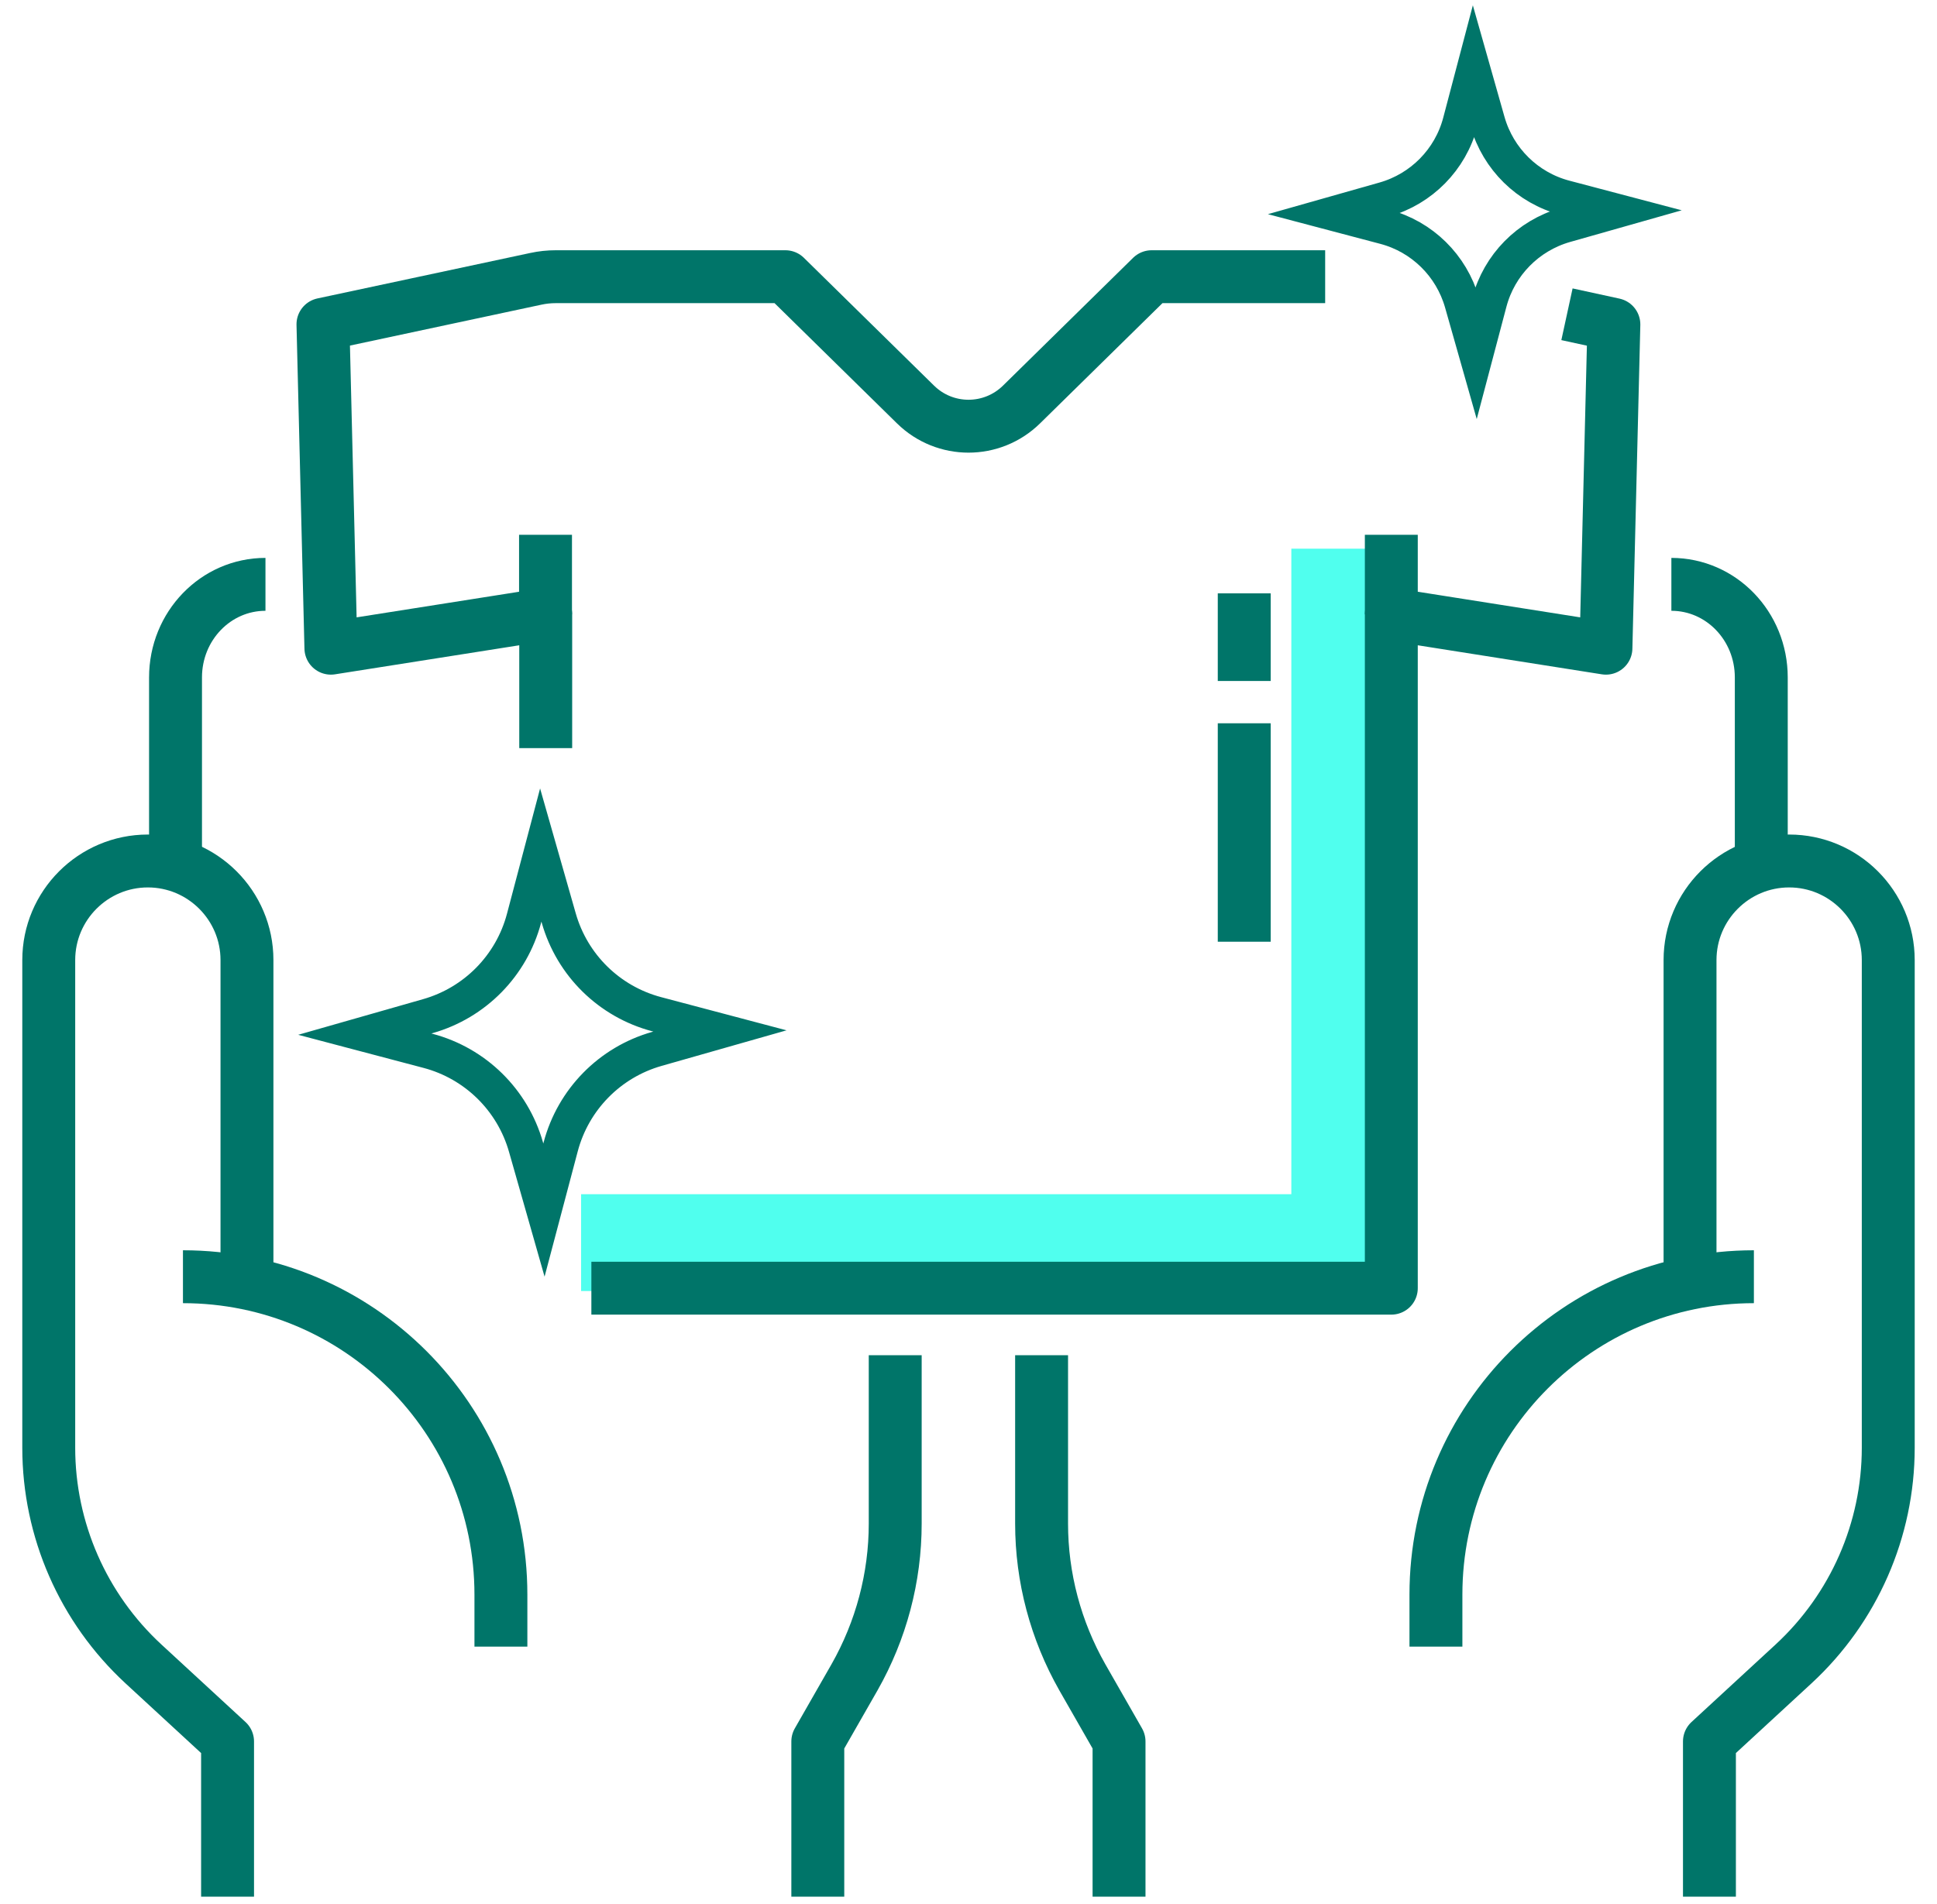
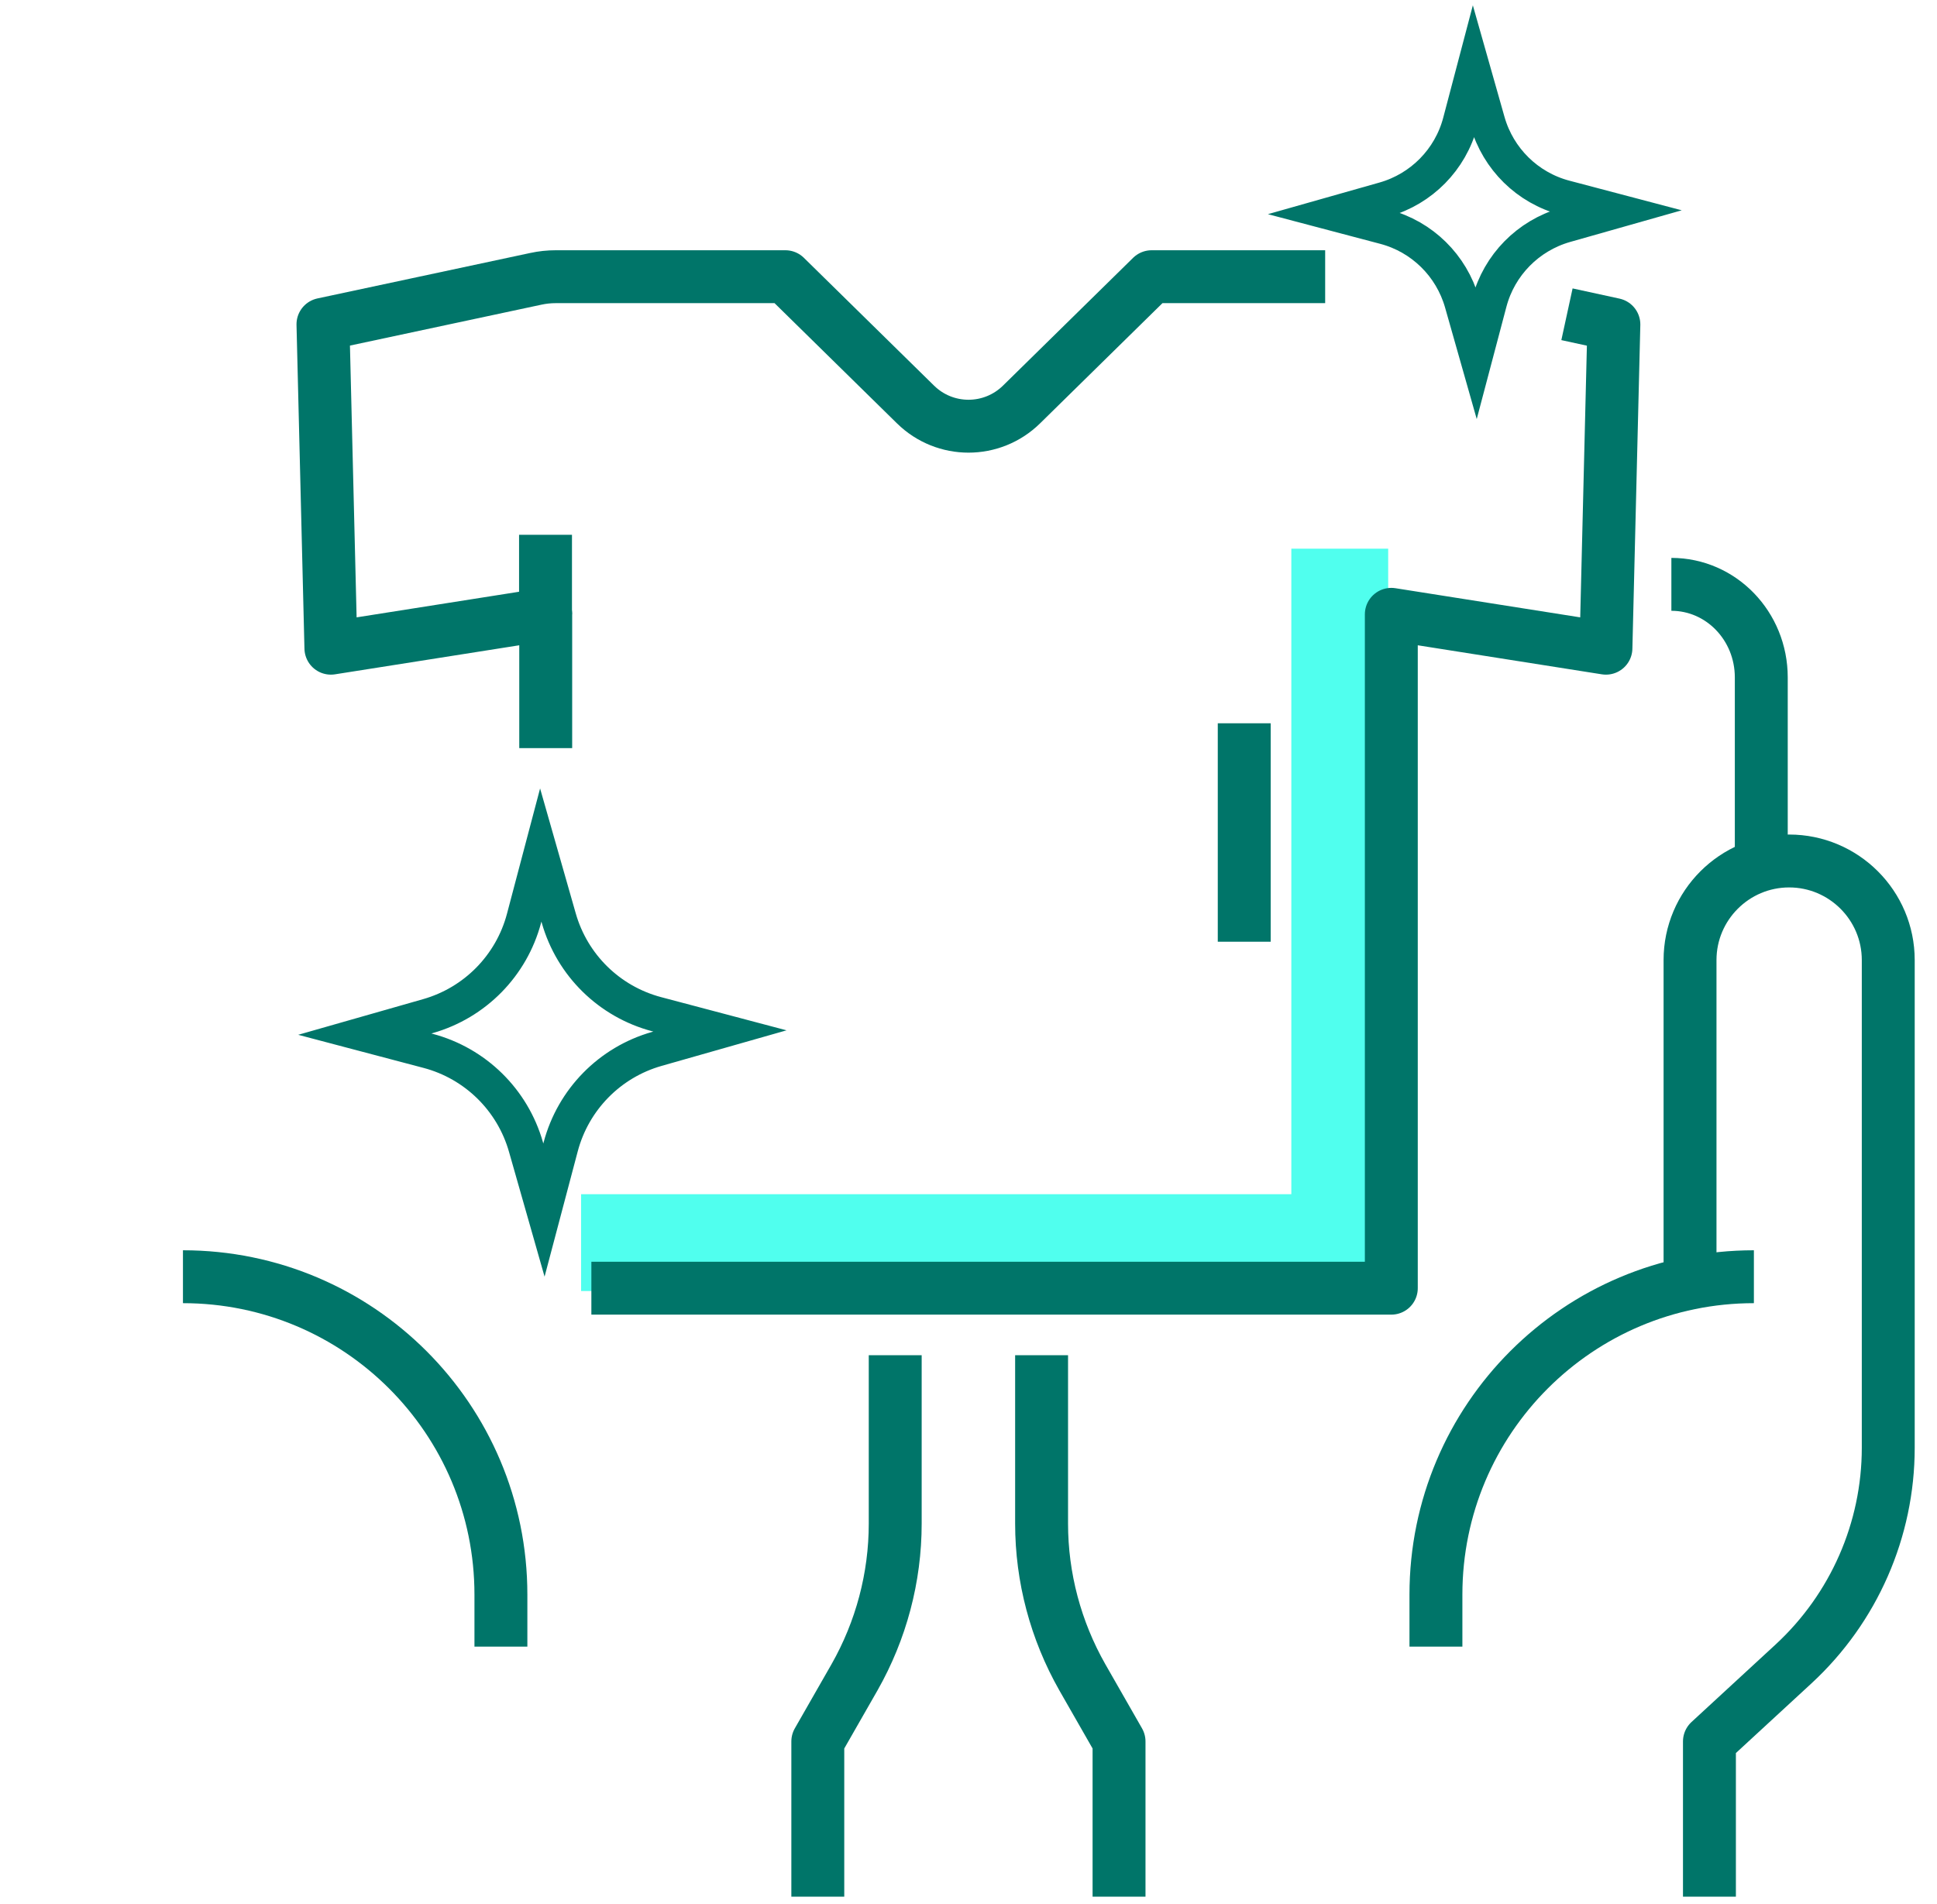
<svg xmlns="http://www.w3.org/2000/svg" width="60" height="59" viewBox="0 0 60 59" fill="none">
  <path d="M43 37H18V40H43V37Z" fill="#50FFEE" />
  <path d="M43 39L43 17L40 17L40 39L43 39Z" fill="#50FFEE" />
  <path d="M41.048 8.573H35.673L31.642 12.533C30.729 13.429 29.271 13.429 28.359 12.533L24.327 8.573H17.215C17.007 8.573 16.8 8.595 16.598 8.639L10.004 10.048L10.25 20.083L16.904 19.034V23.18" stroke="#007569" stroke-width="1.639" stroke-linejoin="round" />
  <path d="M18.318 39.912H43.097V19.034L49.745 20.083L49.991 10.053L48.538 9.737" stroke="#007569" stroke-width="1.639" stroke-linejoin="round" />
-   <path d="M43.097 19.034V16.57" stroke="#007569" stroke-width="1.639" stroke-linejoin="round" />
  <path d="M16.898 19.034V16.57" stroke="#007569" stroke-width="1.639" stroke-linejoin="round" />
  <path d="M38.541 22.41V29.178" stroke="#007569" stroke-width="1.639" stroke-linejoin="round" />
-   <path d="M38.541 18.384V21.099" stroke="#007569" stroke-width="1.639" stroke-linejoin="round" />
  <path d="M11.299 32.041L13.254 31.483C14.713 31.068 15.844 29.916 16.232 28.452L16.75 26.491L17.308 28.446C17.723 29.905 18.875 31.035 20.34 31.423L22.301 31.942L20.345 32.499C18.886 32.914 17.756 34.067 17.368 35.531L16.849 37.492L16.292 35.537C15.877 34.078 14.724 32.947 13.26 32.559L11.299 32.041Z" stroke="#007569" stroke-width="1.093" stroke-miterlimit="10" />
  <path d="M41.343 6.617L42.884 6.18C44.031 5.853 44.927 4.946 45.233 3.788L45.642 2.236L46.079 3.777C46.407 4.924 47.314 5.82 48.472 6.126L50.023 6.535L48.483 6.972C47.336 7.3 46.44 8.207 46.134 9.365L45.724 10.916L45.287 9.376C44.959 8.229 44.053 7.333 42.895 7.027L41.343 6.617Z" stroke="#007569" stroke-width="1.093" stroke-miterlimit="10" />
  <path d="M52.35 39.672V29.746C52.35 28.053 53.727 26.676 55.42 26.676C57.114 26.676 58.49 28.053 58.49 29.746V44.856C58.49 47.401 57.425 49.827 55.557 51.553L52.951 53.956V58.764" stroke="#007569" stroke-width="1.639" stroke-linejoin="round" />
  <path d="M32.264 41.988V47.205C32.264 48.876 32.701 50.515 33.526 51.968L34.663 53.956V58.764" stroke="#007569" stroke-width="1.639" stroke-linejoin="round" />
  <path d="M54.328 39.557C48.887 39.557 44.479 43.965 44.479 49.406V51.018" stroke="#007569" stroke-width="1.639" stroke-linejoin="round" />
  <path d="M54.557 26.796V20.989C54.557 19.394 53.312 18.105 51.772 18.105" stroke="#007569" stroke-width="1.639" stroke-linejoin="round" />
-   <path d="M7.65 39.672V29.746C7.65 28.053 6.273 26.676 4.58 26.676C2.886 26.676 1.51 28.053 1.51 29.746V44.856C1.51 47.401 2.575 49.827 4.443 51.553L7.049 53.956V58.764" stroke="#007569" stroke-width="1.639" stroke-linejoin="round" />
  <path d="M27.73 41.988V47.205C27.73 48.876 27.294 50.515 26.469 51.968L25.332 53.956V58.764" stroke="#007569" stroke-width="1.639" stroke-linejoin="round" />
  <path d="M5.667 39.557C11.108 39.557 15.516 43.965 15.516 49.406V51.018" stroke="#007569" stroke-width="1.639" stroke-linejoin="round" />
-   <path d="M5.437 26.796V20.989C5.437 19.394 6.683 18.105 8.223 18.105" stroke="#007569" stroke-width="1.639" stroke-linejoin="round" />
</svg>